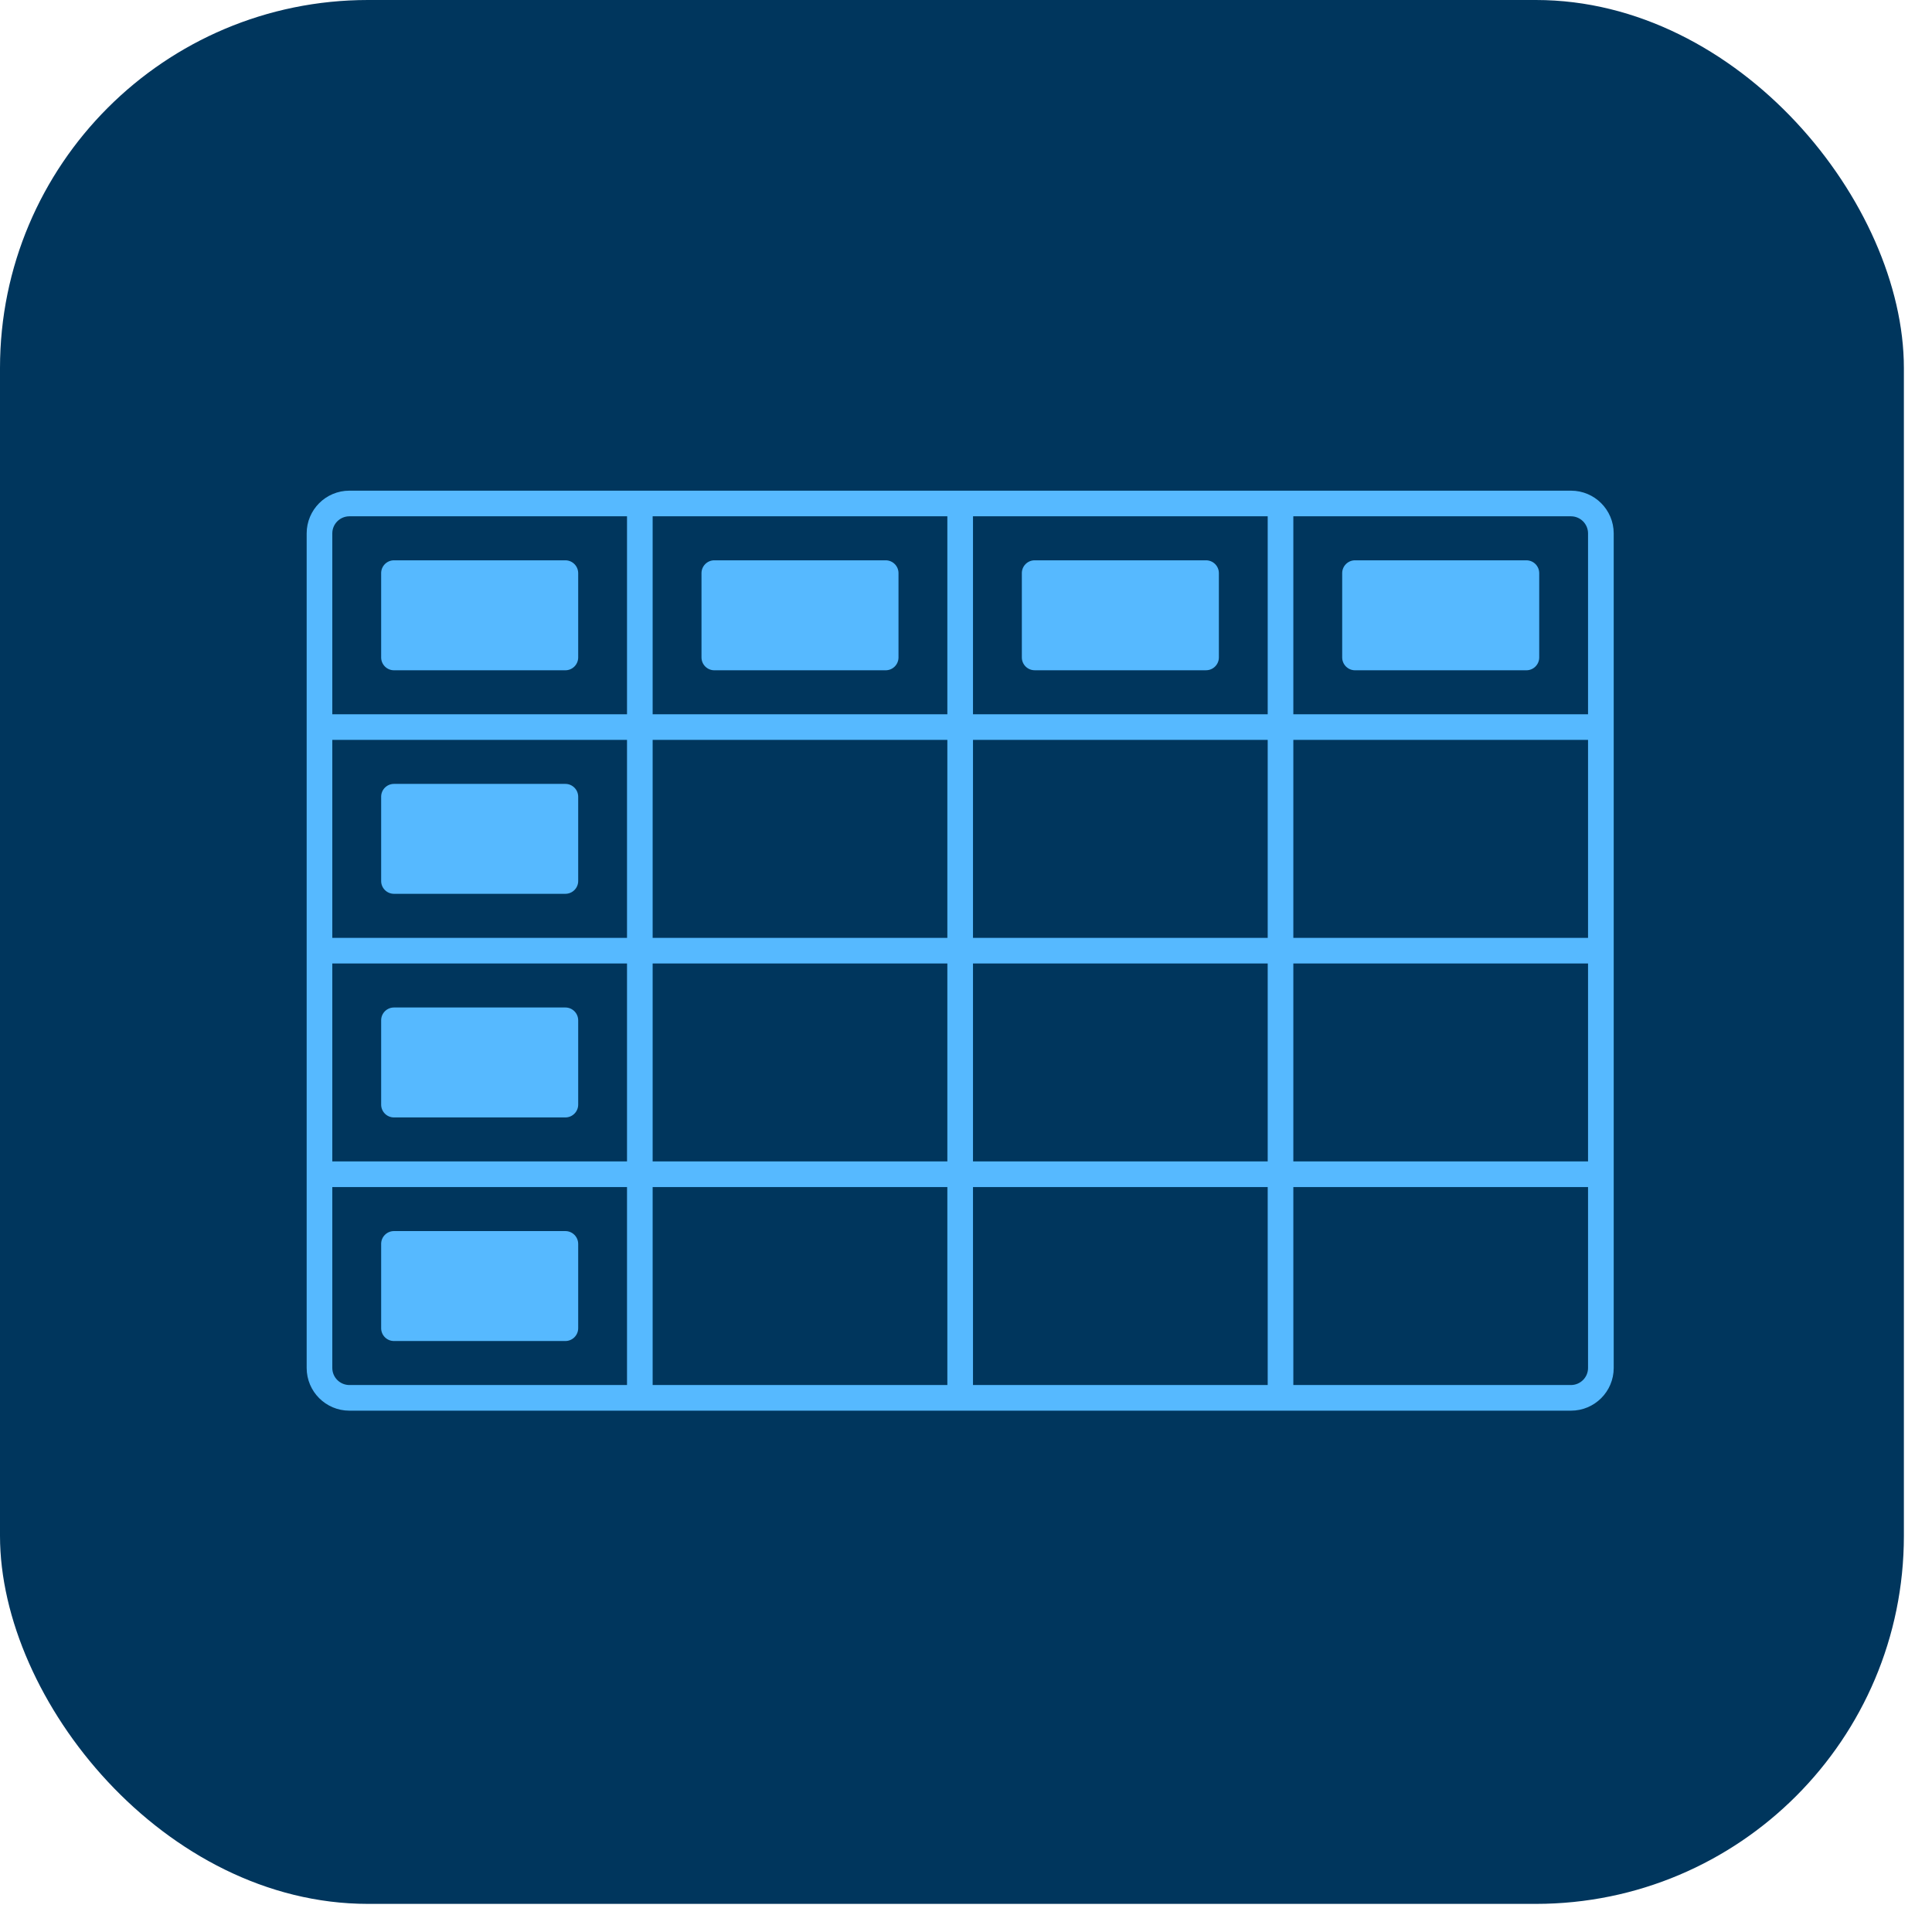
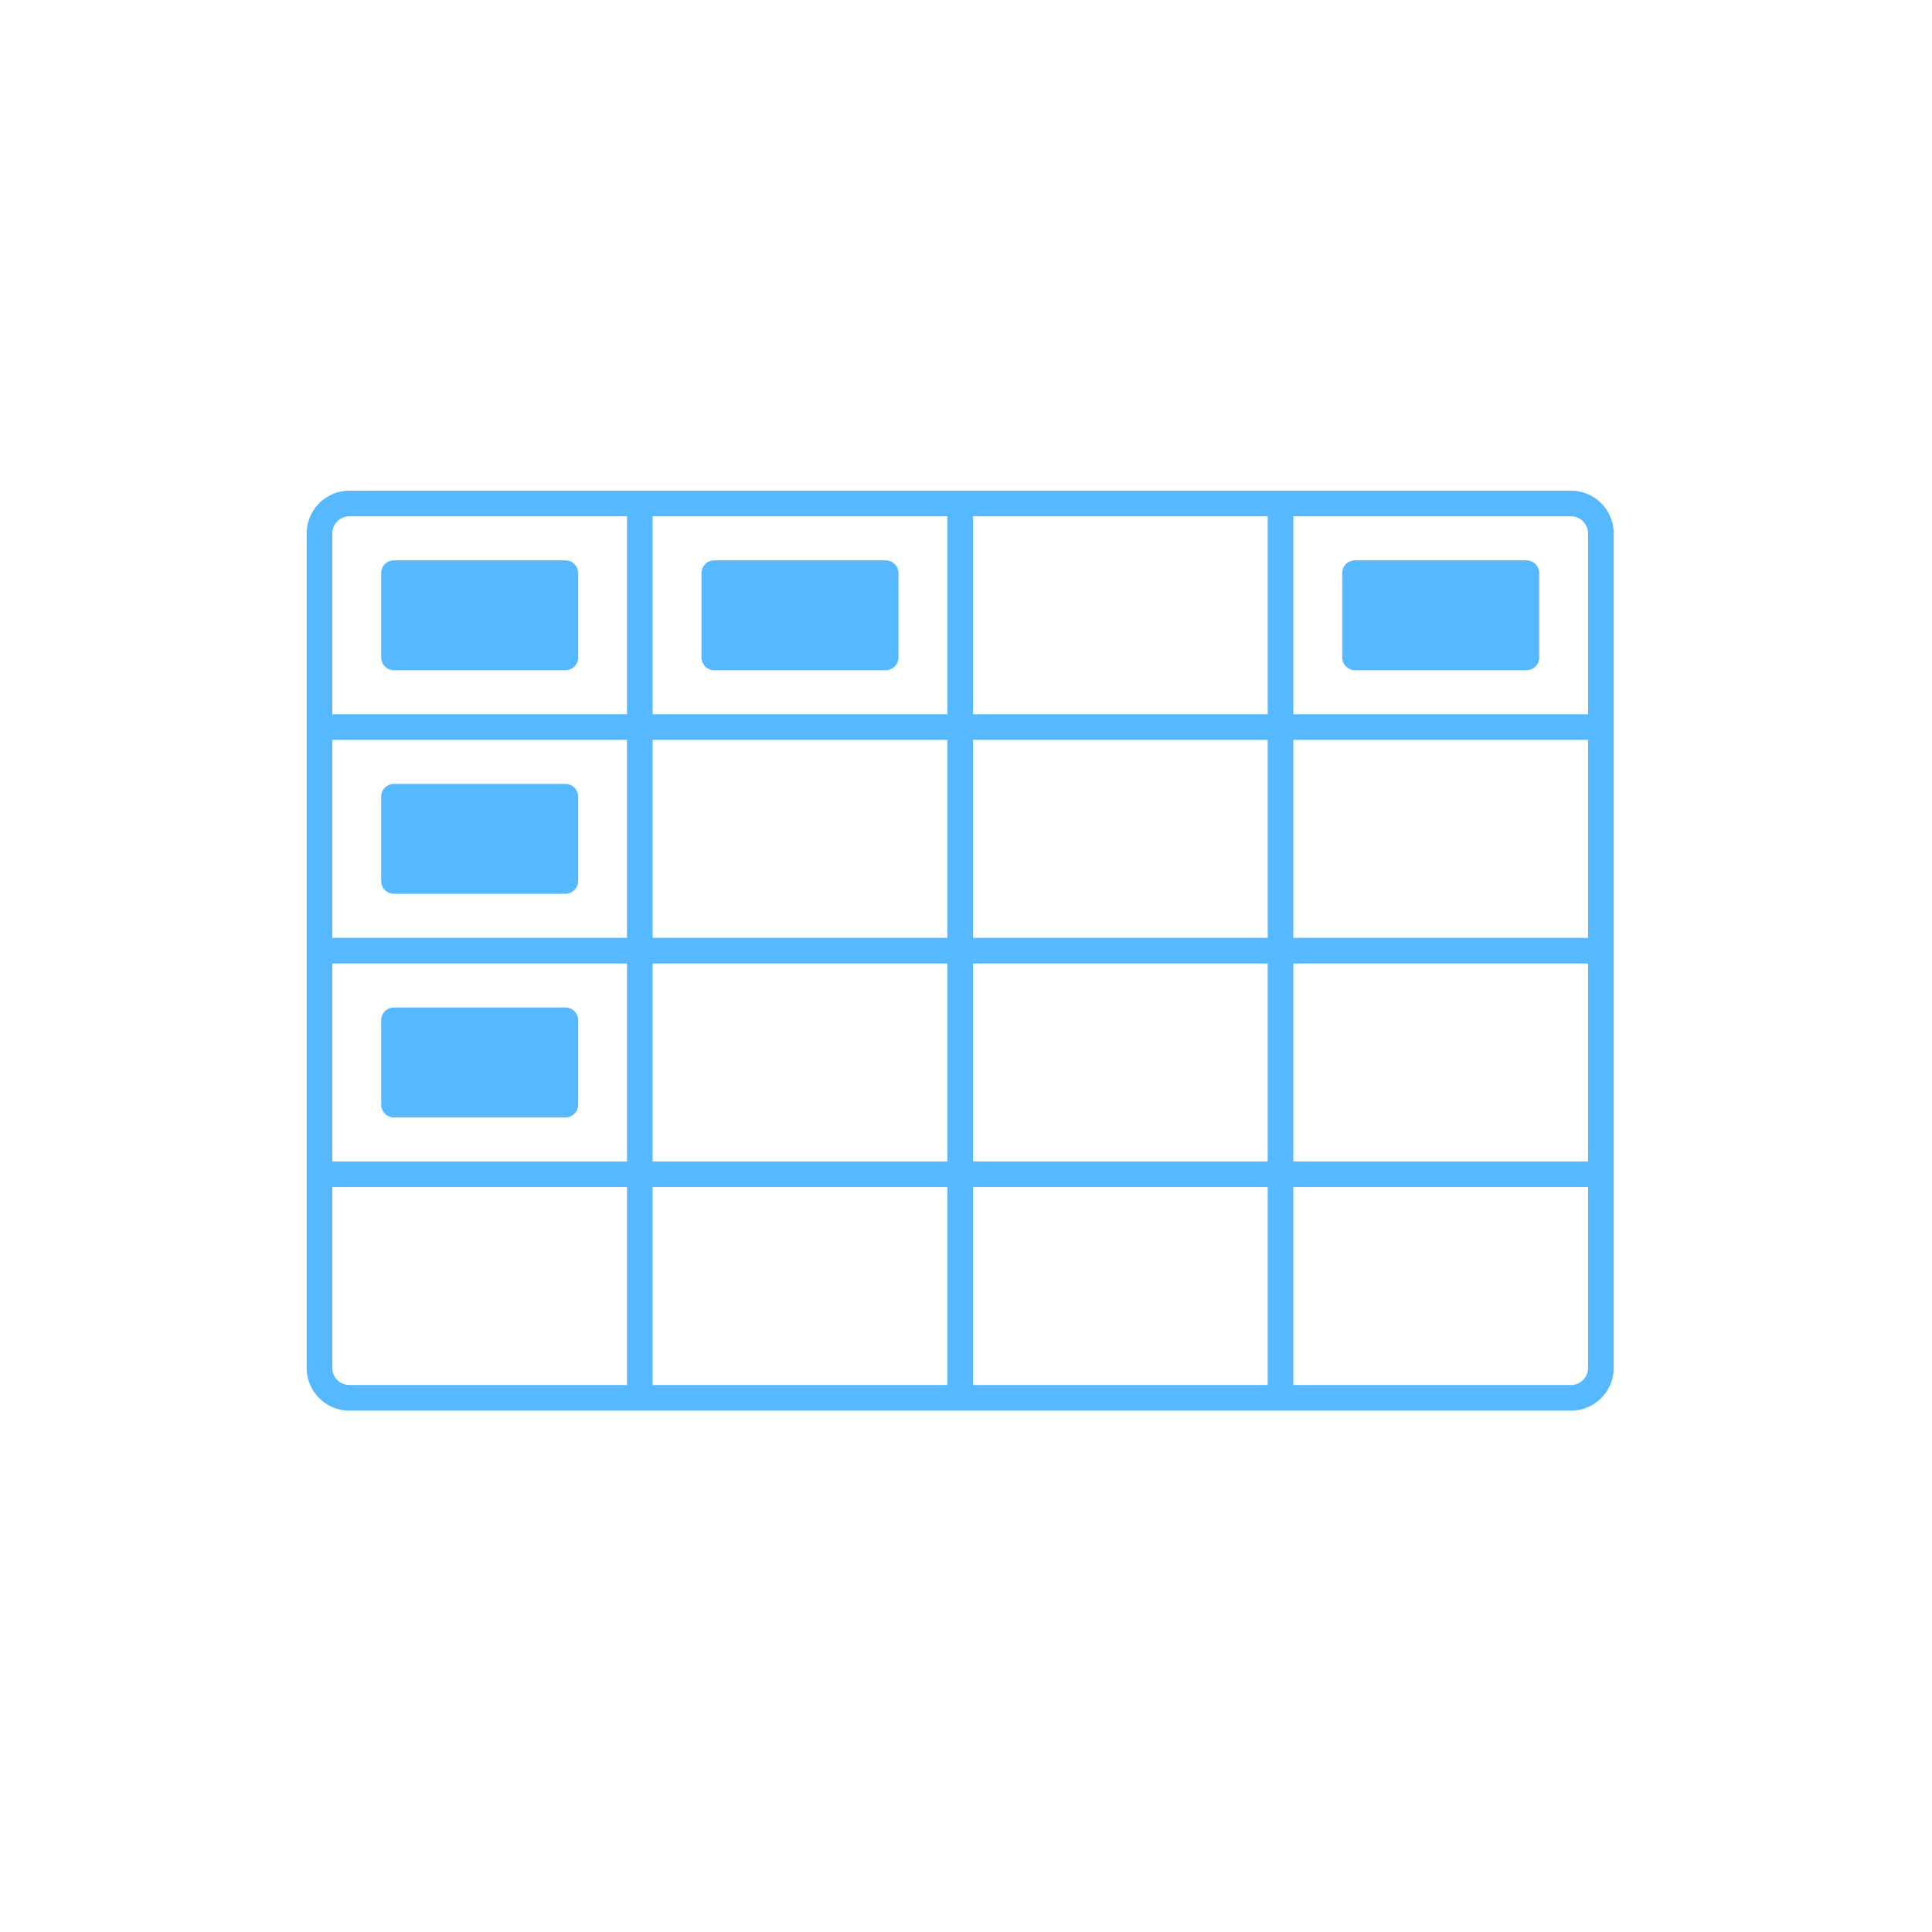
<svg xmlns="http://www.w3.org/2000/svg" width="63" height="63" viewBox="0 0 63 63" fill="none">
-   <rect width="62.083" height="62.083" rx="12" fill="#00365D" />
  <path d="M51.228 16H42.174H41.338H31.728H30.892H21.282H20.446H11.393C10.624 16 10 16.624 10 17.393V23.291V24.127V30.582V31.418V37.873V38.709V44.607C10 45.377 10.624 46 11.393 46H20.446H21.283H30.892H31.729H41.339H42.175H51.228C51.997 46 52.621 45.377 52.621 44.607V38.709V37.873V31.418V30.582V24.127V23.291V17.393C52.62 16.624 51.997 16 51.228 16ZM30.892 24.127V30.582H21.282V24.127H30.892ZM21.282 23.291V16.836H30.892V23.291H21.282ZM30.892 31.418V37.873H21.282V31.418H30.892ZM30.892 38.709V45.164H21.282V38.709H30.892ZM41.338 31.418V37.873H31.728V31.418H41.338ZM31.728 30.582V24.127H41.338V30.582H31.728ZM41.338 38.709V45.164H31.728V38.709H41.338ZM41.338 23.291H31.728V16.836H41.338V23.291ZM10.836 17.393C10.836 17.086 11.085 16.838 11.391 16.836H20.446V23.291H10.836V17.393ZM10.836 24.127H20.446V30.582H10.836V24.127ZM10.836 31.418H20.446V37.873H10.836V31.418ZM10.836 44.607V38.709H20.446V45.164H11.391C11.085 45.162 10.836 44.914 10.836 44.607ZM51.784 44.607C51.784 44.913 51.536 45.162 51.229 45.164H42.174V38.709H51.784V44.607ZM51.784 37.873H42.174V31.418H51.784V37.873ZM51.784 30.582H42.174V24.127H51.784V30.582ZM51.784 23.291H42.174V16.836H51.229C51.535 16.838 51.784 17.086 51.784 17.393V23.291Z" fill="#56B9FF" />
  <path d="M18.436 18.271H12.847C12.616 18.271 12.429 18.459 12.429 18.689V21.438C12.429 21.669 12.616 21.857 12.847 21.857H18.436C18.666 21.857 18.854 21.669 18.854 21.438V18.689C18.853 18.458 18.666 18.271 18.436 18.271Z" fill="#56B9FF" />
  <path d="M18.436 25.562H12.847C12.616 25.562 12.429 25.749 12.429 25.98V28.729C12.429 28.959 12.616 29.146 12.847 29.146H18.436C18.666 29.146 18.854 28.959 18.854 28.729V25.98C18.853 25.749 18.666 25.562 18.436 25.562Z" fill="#56B9FF" />
  <path d="M18.436 32.853H12.847C12.616 32.853 12.429 33.04 12.429 33.271V36.02C12.429 36.251 12.616 36.438 12.847 36.438H18.436C18.666 36.438 18.854 36.251 18.854 36.02V33.271C18.853 33.04 18.666 32.853 18.436 32.853Z" fill="#56B9FF" />
-   <path d="M18.436 40.144H12.847C12.616 40.144 12.429 40.331 12.429 40.562V43.311C12.429 43.542 12.616 43.729 12.847 43.729H18.436C18.666 43.729 18.854 43.542 18.854 43.311V40.562C18.853 40.331 18.666 40.144 18.436 40.144Z" fill="#56B9FF" />
  <path d="M28.881 18.271H23.293C23.062 18.271 22.875 18.459 22.875 18.689V21.438C22.875 21.669 23.062 21.857 23.293 21.857H28.881C29.112 21.857 29.299 21.669 29.299 21.438V18.689C29.299 18.458 29.112 18.271 28.881 18.271Z" fill="#56B9FF" />
-   <path d="M33.739 21.856H39.328C39.558 21.856 39.746 21.669 39.746 21.438V18.689C39.746 18.458 39.558 18.271 39.328 18.271H33.739C33.508 18.271 33.321 18.458 33.321 18.689V21.438C33.321 21.669 33.508 21.856 33.739 21.856Z" fill="#56B9FF" />
  <path d="M49.773 18.271H44.185C43.955 18.271 43.767 18.459 43.767 18.689V21.438C43.767 21.669 43.955 21.857 44.185 21.857H49.774C50.005 21.857 50.192 21.669 50.192 21.438V18.689C50.191 18.458 50.005 18.271 49.773 18.271Z" fill="#56B9FF" />
</svg>